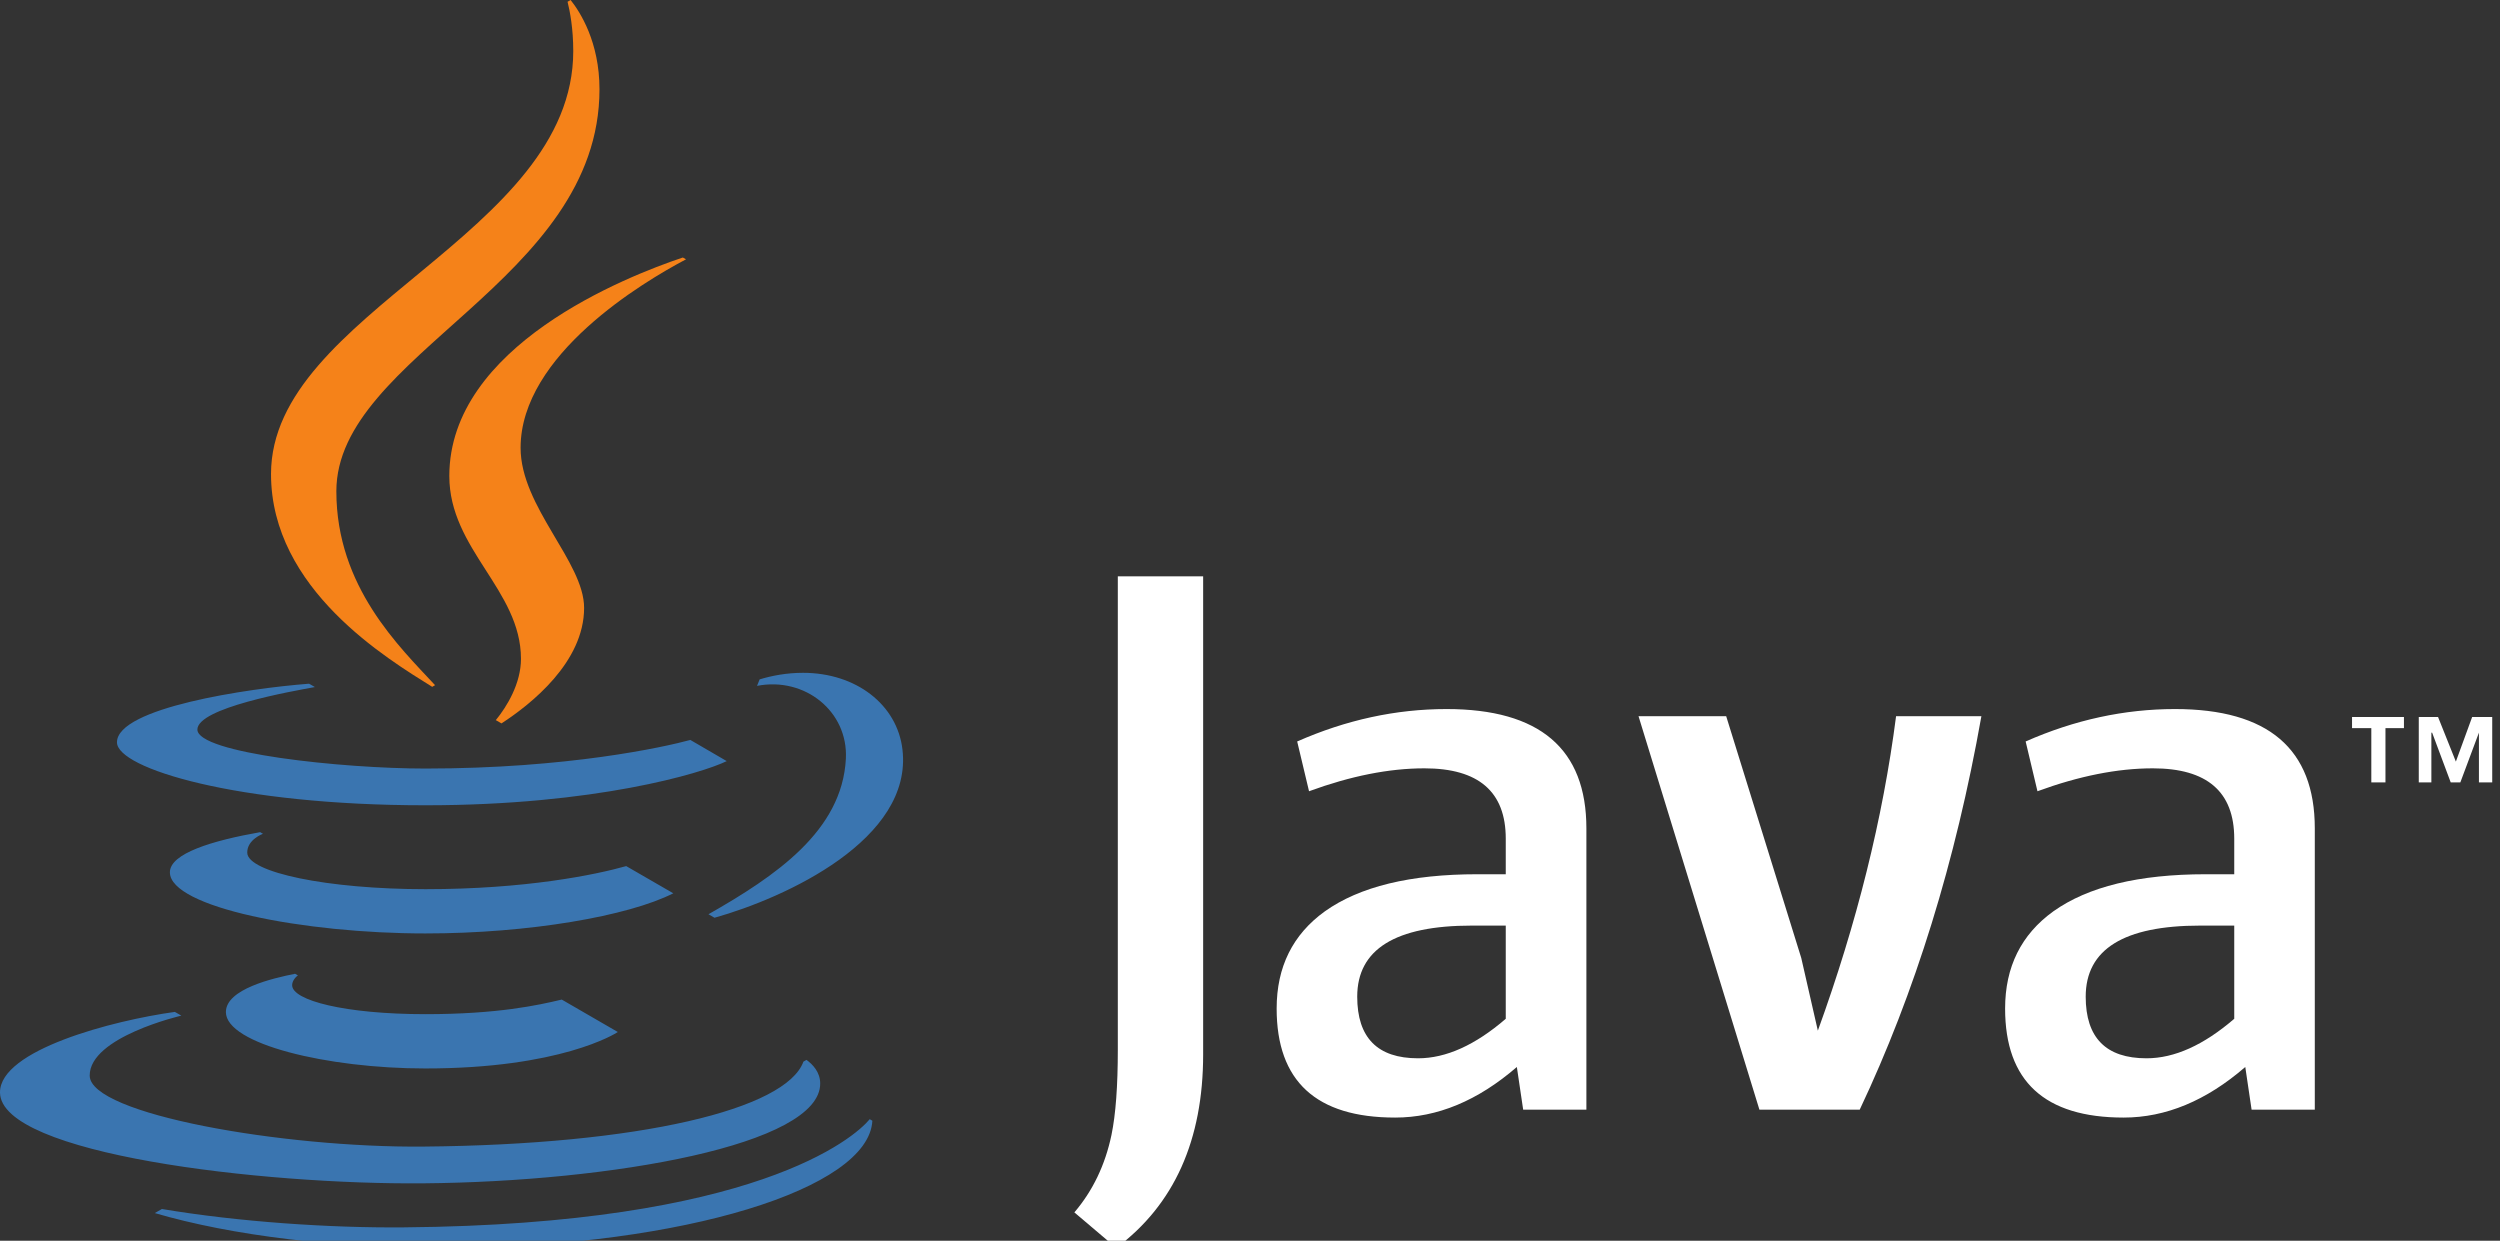
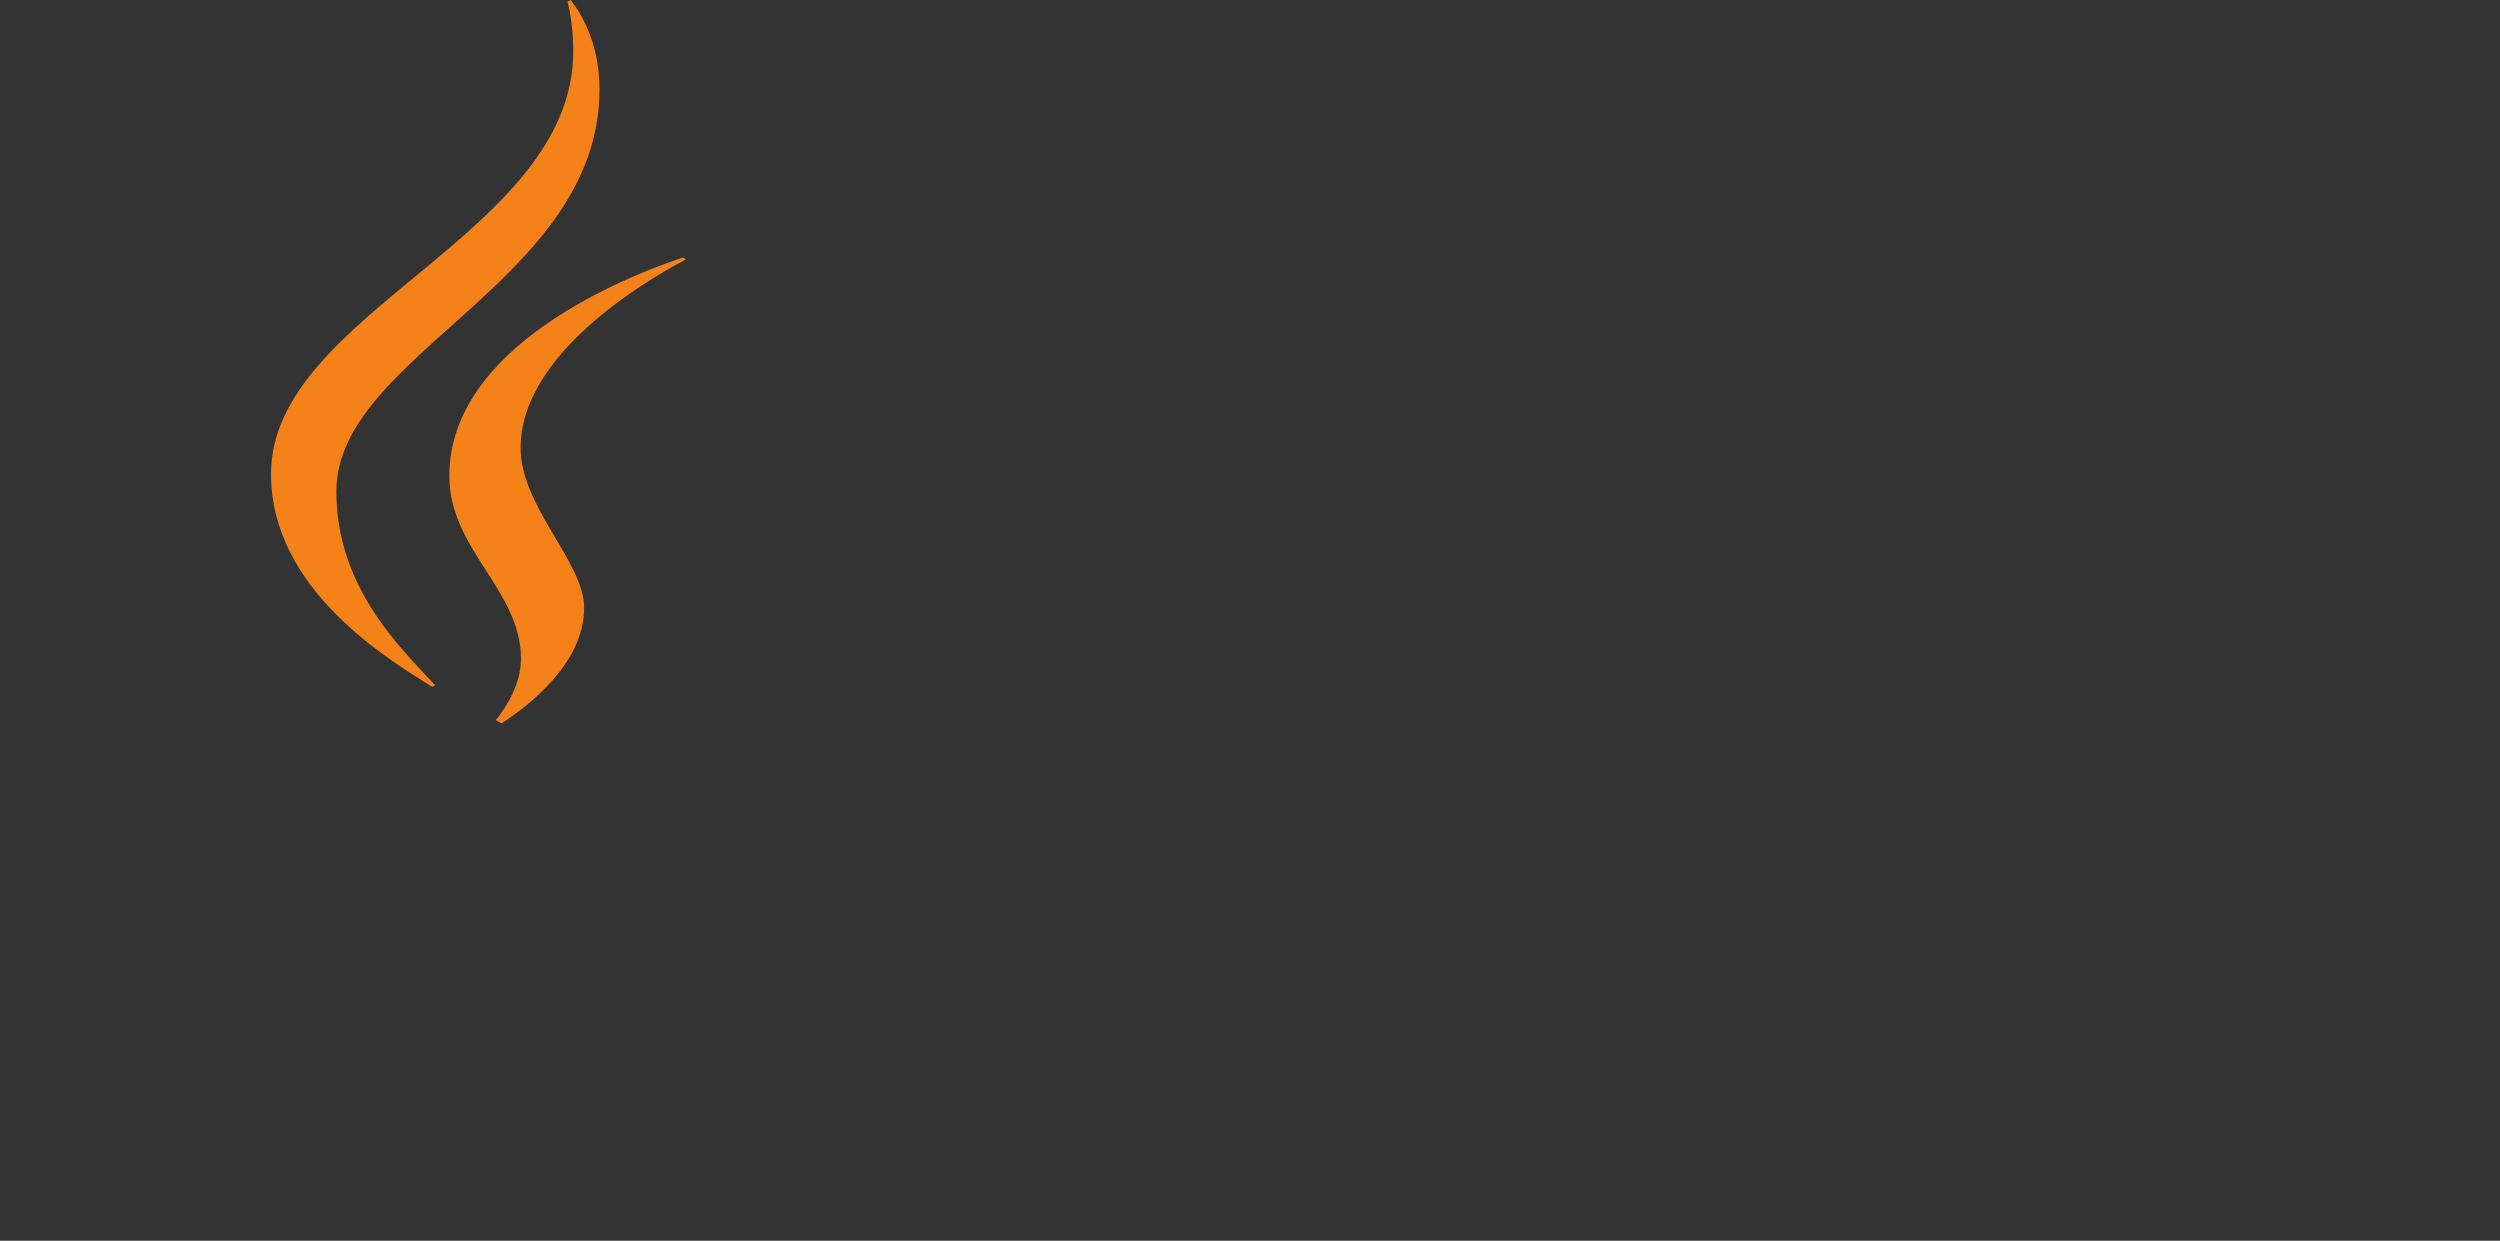
<svg xmlns="http://www.w3.org/2000/svg" width="135px" height="67px" viewBox="0 0 135 67" version="1.1">
  <rect x="0" y="0" width="135" height="67" fill="#333333" stroke="none" />
  <title>Java Logo (Wide)-white</title>
  <g id="Java-Logo-(Wide)" stroke="none" stroke-width="1" fill="none" fill-rule="evenodd">
-     <path d="M120.649,43.495 L120.649,48.528 L118.813,48.528 C114.69,48.528 112.628,47.25 112.628,44.69 C112.628,42.471 113.721,41.362 115.912,41.362 C117.42,41.362 118.997,42.073 120.649,43.495 L120.649,43.495 Z M124.999,38.589 L121.586,38.589 L121.245,40.893 C119.141,39.07 116.95,38.161 114.674,38.161 C110.409,38.161 108.276,40.124 108.276,44.049 C108.276,46.296 109.143,48.044 110.878,49.296 C112.756,50.634 115.5,51.301 119.112,51.301 L120.649,51.301 L120.649,53.223 C120.649,55.755 119.182,57.02 116.253,57.02 C114.346,57.02 112.27,56.606 110.023,55.783 L109.385,58.471 C112.028,59.637 114.718,60.221 117.448,60.221 C122.482,60.221 124.999,58.072 124.999,53.778 L124.999,38.589 Z M106.995,59.835 C105.602,51.984 103.412,44.903 100.425,38.589 L95.008,38.589 L88.48,59.835 L93.214,59.835 L97.268,46.78 L98.164,42.854 C100.268,48.656 101.677,54.317 102.388,59.835 L106.995,59.835 Z M81.311,43.495 L81.311,48.528 L79.477,48.528 C75.352,48.528 73.29,47.25 73.29,44.69 C73.29,42.471 74.386,41.362 76.576,41.362 C78.084,41.362 79.662,42.073 81.311,43.495 L81.311,43.495 Z M85.665,38.589 L82.251,38.589 L81.91,40.893 C79.803,39.07 77.613,38.161 75.339,38.161 C71.071,38.161 68.939,40.124 68.939,44.049 C68.939,46.296 69.806,48.044 71.54,49.296 C73.418,50.634 76.162,51.301 79.777,51.301 L81.311,51.301 L81.311,53.223 C81.311,55.755 79.847,57.02 76.918,57.02 C75.011,57.02 72.936,56.606 70.688,55.783 L70.048,58.471 C72.694,59.637 75.381,60.221 78.113,60.221 C83.146,60.221 85.665,58.072 85.665,53.778 L85.665,38.589 Z M64.97,41.575 C64.97,36.94 63.405,33.453 60.277,31.123 L58.016,33.041 C59.011,34.208 59.68,35.602 60.02,37.224 C60.249,38.333 60.362,39.867 60.362,41.83 L60.362,67.388 L64.97,67.388 L64.97,41.575 Z M128.051,56.262 L128.815,56.262 L128.815,59.192 L129.813,59.192 L129.813,59.791 L127.01,59.791 L127.01,59.192 L128.051,59.192 L128.051,56.262 Z M133.862,56.262 L134.58,56.262 L134.58,59.791 L133.496,59.791 L132.617,57.384 L131.655,59.791 L130.614,59.791 L130.614,56.262 L131.294,56.262 L131.294,58.947 L131.335,58.947 L132.338,56.262 L132.859,56.262 L133.862,58.947 L133.862,56.262" id="Shape" fill="#FFFFFF" transform="translate(96.298, 49.255) scale(-1, 1) rotate(-180) translate(-96.298, -49.255)" />
-     <path d="M33.815,56.953 C32.141,56.479 28.371,55.706 22.979,55.706 C17.688,55.706 13.365,56.611 13.351,57.678 C13.342,58.387 14.2,58.697 14.2,58.697 L14.048,58.785 C11.514,58.337 9.16,57.645 9.174,56.609 C9.197,54.728 16.389,53.316 22.969,53.316 C28.562,53.316 33.935,54.254 36.358,55.484 L33.815,56.953 Z M15.934,51.138 C14.759,50.904 12.198,50.316 12.198,49.071 C12.198,47.346 17.677,46.025 22.967,46.025 C30.245,46.025 33.226,47.898 33.361,47.994 L30.335,49.745 C29.048,49.439 26.879,48.957 22.974,48.957 C18.616,48.957 15.776,49.703 15.776,50.52 C15.776,50.694 15.885,50.9 16.087,51.05 L15.934,51.138 Z M45.677,62.745 C45.473,58.839 41.864,56.407 38.257,54.352 L38.584,54.163 C42.433,55.246 49.3,58.399 48.733,63.246 C48.45,65.663 46.241,67.39 43.36,67.39 C42.464,67.39 41.666,67.231 41.019,67.035 L41.017,67.028 L40.88,66.685 C43.456,67.189 45.81,65.308 45.677,62.745 L45.677,62.745 Z M22.867,39.822 C32.992,39.91 44.32,41.891 44.291,45.222 C44.286,45.826 43.893,46.239 43.551,46.489 L43.385,46.394 C42.449,43.814 34.538,41.908 22.85,41.806 C15.309,41.74 4.862,43.547 4.844,45.635 C4.825,47.728 9.793,48.878 9.793,48.878 L9.442,49.079 C6.113,48.62 -0.02,47.026 4.9852406e-05,44.725 C0.029,41.397 14.125,39.745 22.867,39.822 L22.867,39.822 Z M21.814,37.444 C17.79,37.408 12.876,37.742 8.742,38.436 L8.359,38.216 C12.477,37.009 18.21,36.28 24.509,36.334 C36.88,36.443 46.91,39.51 47.108,43.202 L46.965,43.286 C46.136,42.274 40.785,37.609 21.814,37.444 Z M6.316,63.636 C6.316,65.502 13.395,66.549 16.69,66.802 L17.005,66.621 C15.739,66.39 10.659,65.494 10.659,64.326 C10.659,63.053 18.45,62.22 22.972,62.22 C30.653,62.22 35.875,63.382 37.279,63.765 L39.243,62.622 C37.898,61.963 32.122,60.237 22.973,60.237 C12.804,60.237 6.316,62.226 6.316,63.636" id="Shape" fill="#3A75B0" fill-rule="nonzero" transform="translate(24.383, 51.861) scale(-1, 1) rotate(-180) translate(-24.383, -51.861)" />
    <path d="M37.045,25.061 L36.874,25.159 C33.782,24.123 24.263,20.366 24.263,13.36 C24.263,9.398 28.132,7.204 28.132,3.488 C28.132,2.162 27.383,0.92 26.774,0.177 L27.08,-3.55271368e-15 C28.691,1.047 31.542,3.314 31.542,6.24 C31.542,8.718 28.112,11.696 28.112,14.881 C28.112,19.9 34.73,23.838 37.045,25.061 L37.045,25.061 Z M32.372,34.243 C32.372,23.875 18.163,19.907 18.163,12.536 C18.163,7.361 21.594,4.115 23.493,2.064 L23.339,1.975 C20.942,3.474 14.635,7.242 14.635,13.467 C14.635,22.205 30.956,26.381 30.956,36.306 C30.956,37.528 30.775,38.464 30.648,38.969 L30.813,39.064 C31.331,38.414 32.372,36.789 32.372,34.243" id="Shape" fill="#F58219" fill-rule="nonzero" transform="translate(25.84, 19.532) scale(-1, 1) rotate(-180) translate(-25.84, -19.532)" />
  </g>
</svg>